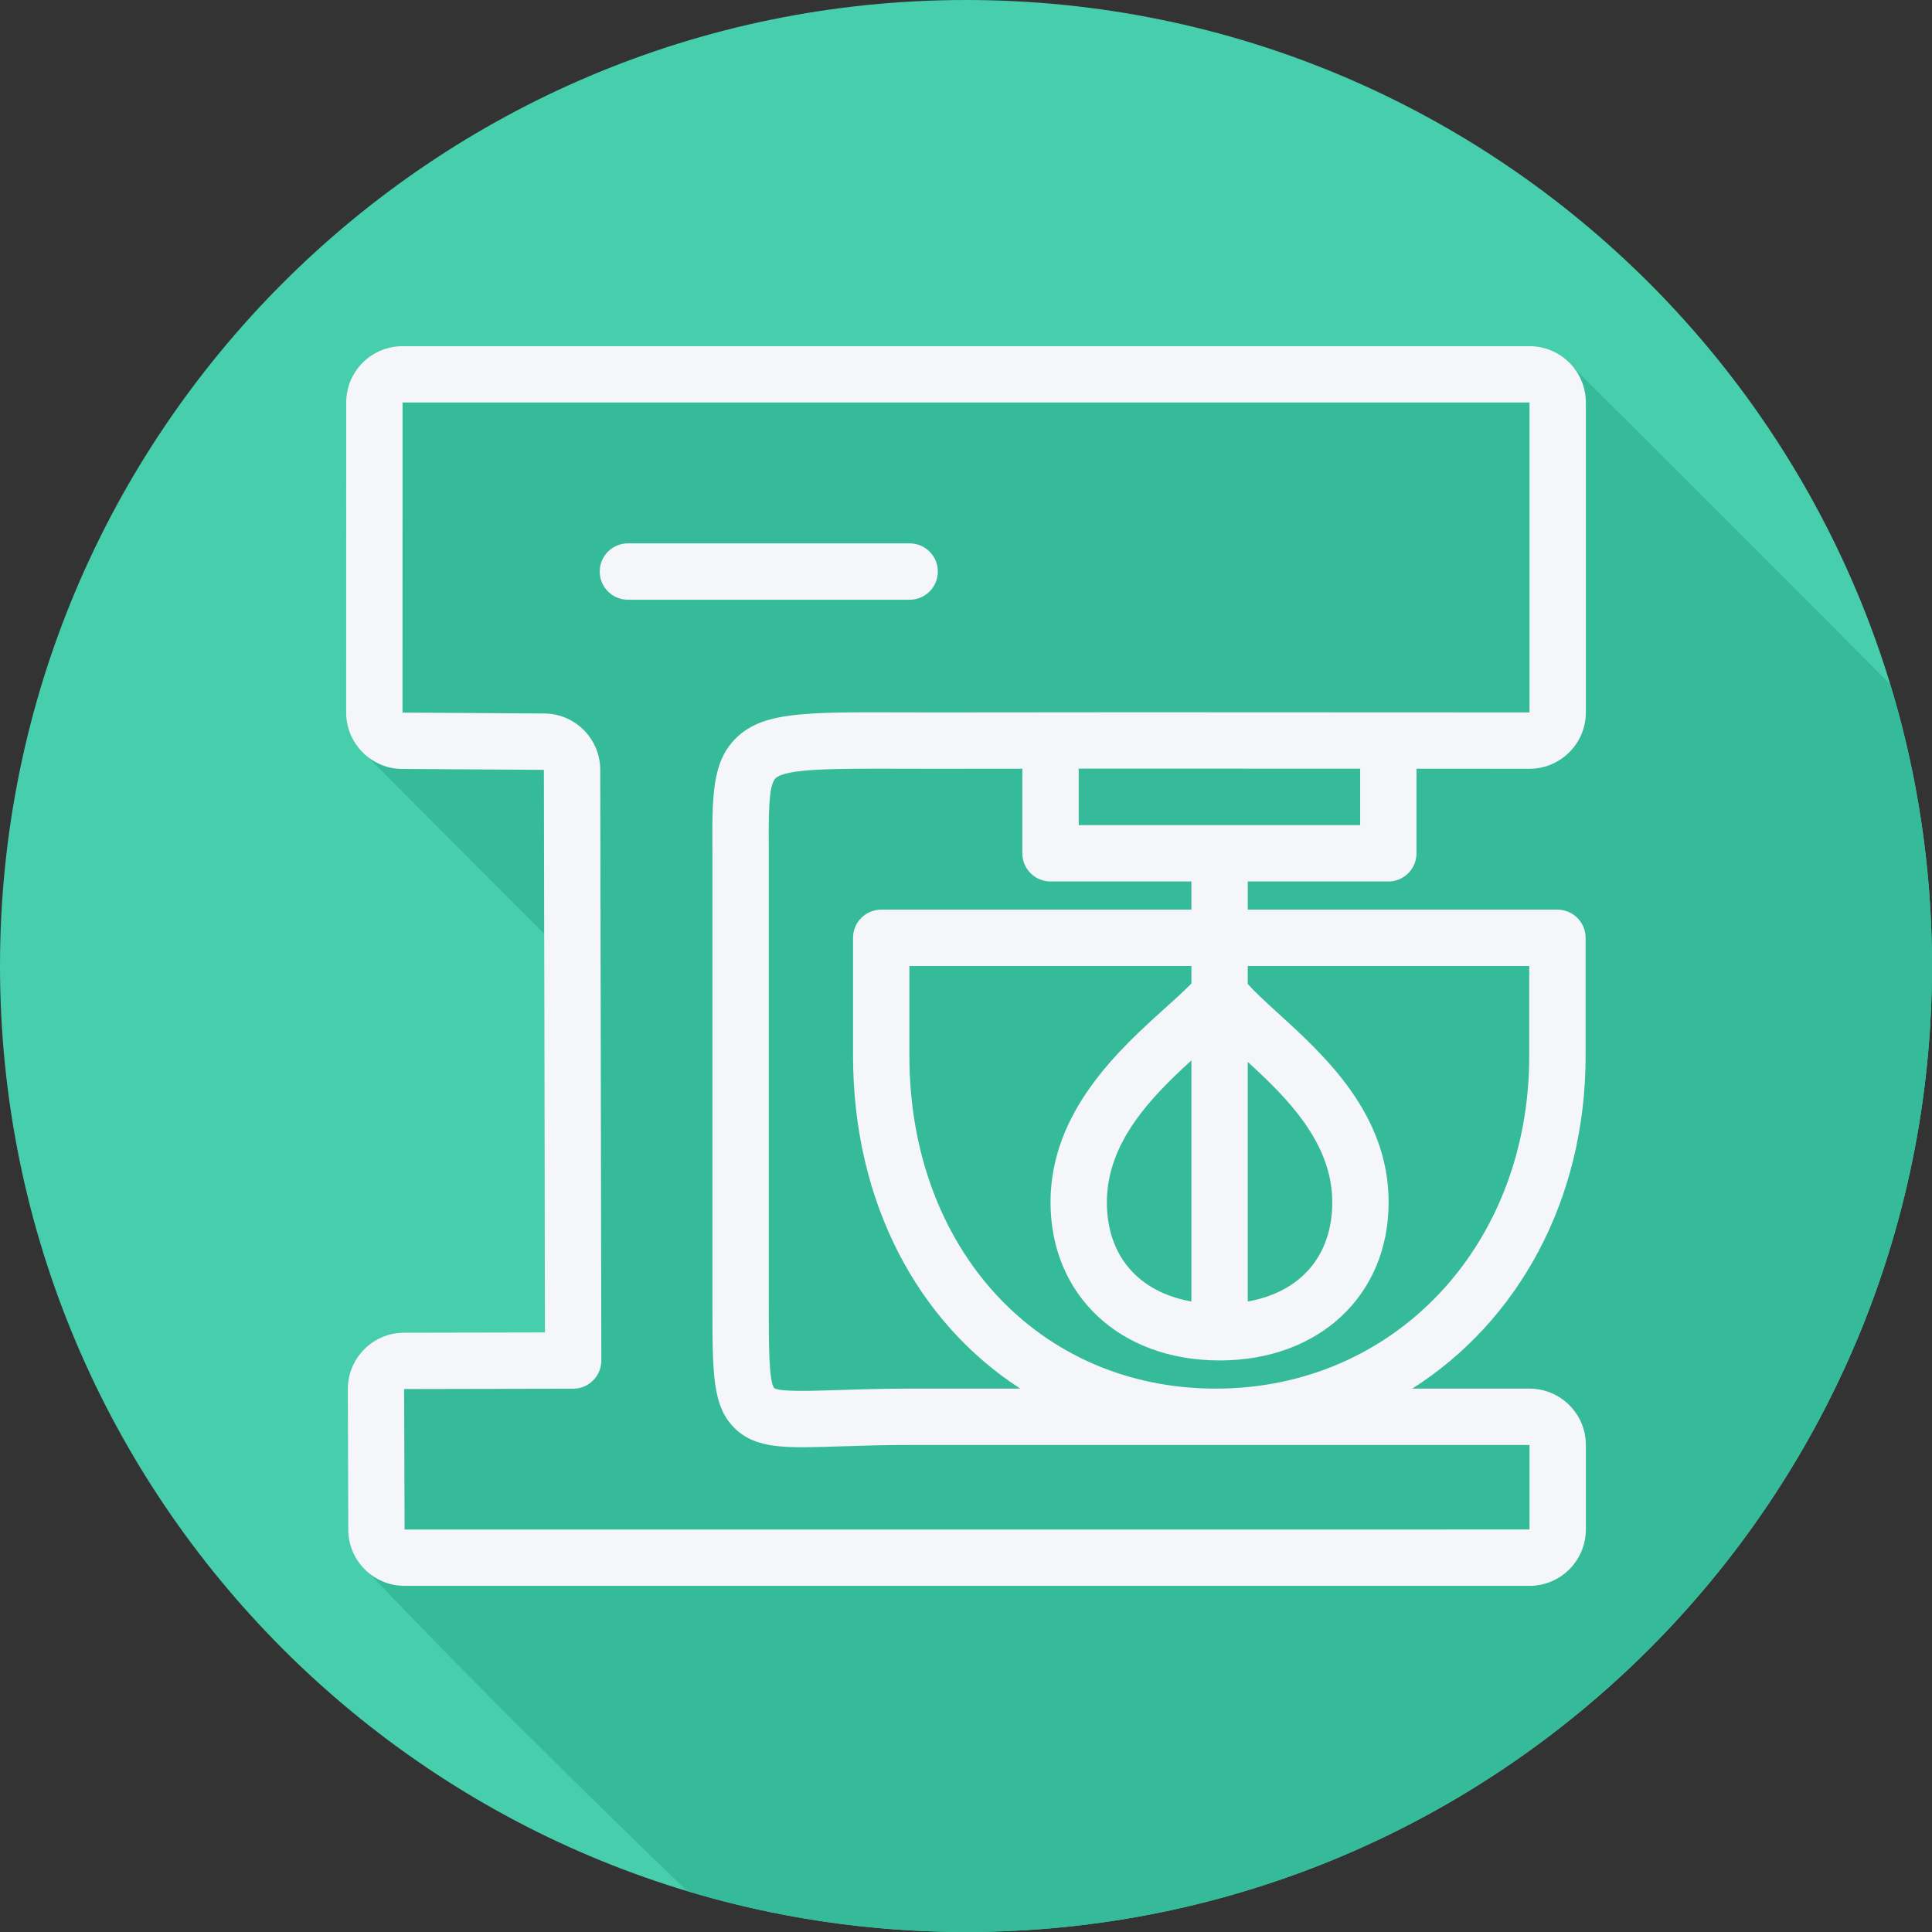
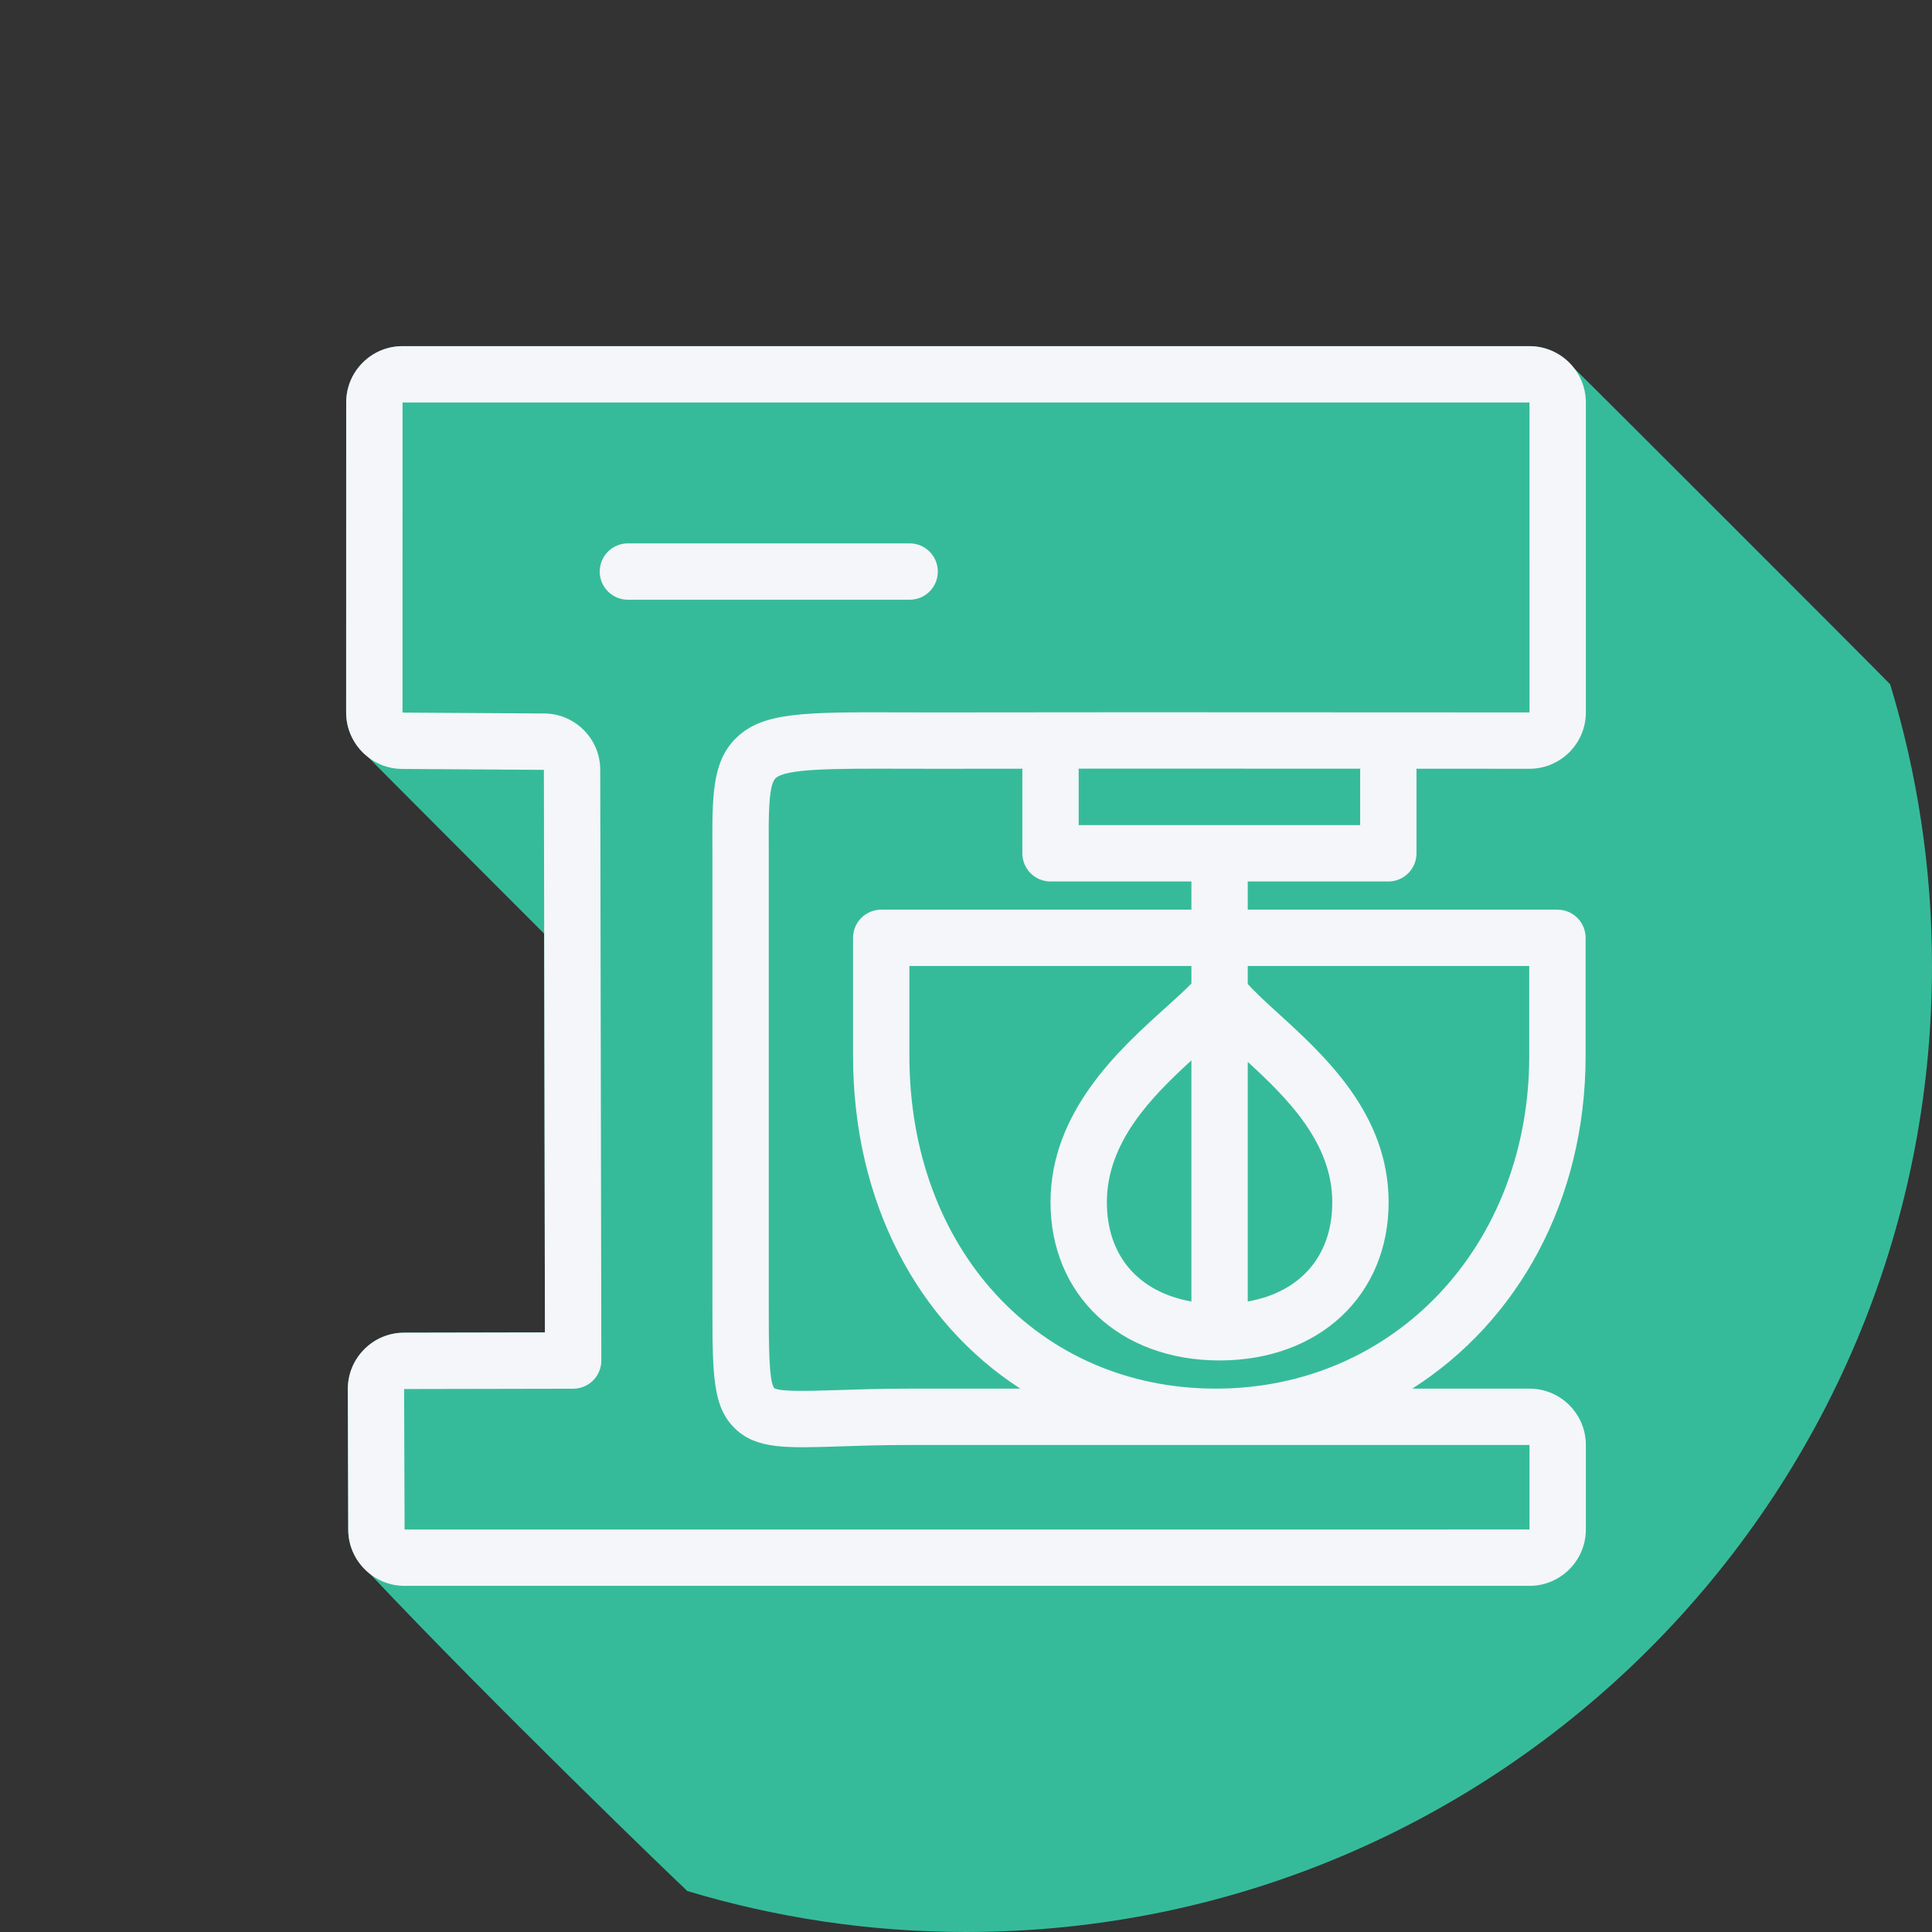
<svg xmlns="http://www.w3.org/2000/svg" height="800px" width="800px" version="1.1" id="Layer_1" viewBox="0 0 512 512" xml:space="preserve">
  <rect x="0" y="0" width="512" height="512" fill="#333333" stroke="none" />
-   <path style="fill:#47CEAC;" d="M512,256.006C512,397.402,397.394,512.004,256.004,512C114.606,512.004,0,397.402,0,256.006  C-0.007,114.61,114.606,0,256.004,0C397.394,0,512,114.614,512,256.006z" />
  <path style="fill:#36BB9A;" d="M512,256.005c0-25.978-3.9-51.039-11.092-74.663c-0.163-0.144-0.291-0.323-0.461-0.461  c-0.657-0.811-82.753-82.907-83.562-83.563c-2.741-3.378-6.873-5.585-11.552-5.585H106.681c-3.981,0-7.725,1.547-10.547,4.361  c-2.833,2.821-4.39,6.577-4.386,10.565l-0.014,82.185c0,4.672,2.211,8.809,5.593,11.551c0.657,0.81,46.635,46.773,46.89,47.044  l0.196,105.663l-37.348,0.073c-3.978,0.007-7.718,1.568-10.537,4.404c-2.815,2.83-4.361,6.577-4.349,10.559l0.11,37.238  c0.007,4.661,2.211,8.773,5.577,11.505c32.269,34.319,82.755,82.91,83.566,83.568c0.203,0.251,0.463,0.445,0.681,0.681  c23.401,7.043,48.194,10.871,73.892,10.87C397.394,512.004,512,397.401,512,256.005z" />
  <g>
    <path style="fill:#F4F6F9;" d="M420.267,188.8v-82.133c0-8.233-6.698-14.933-14.933-14.933H106.682   c-3.981,0-7.726,1.546-10.547,4.361c-2.833,2.822-4.389,6.577-4.386,10.565l-0.015,82.185c0,8.189,6.661,14.89,14.838,14.933   l37.563,0.241l0.277,149.086l-37.348,0.073c-3.978,0.007-7.718,1.568-10.537,4.404c-2.815,2.829-4.361,6.577-4.35,10.558   l0.11,37.238c0.015,8.218,6.711,14.89,14.923,14.89h298.124c8.236,0,14.933-6.701,14.933-14.933v-22.4   c0-8.233-6.698-14.933-14.933-14.933h-31.079c27.961-17.759,45.948-49.861,45.948-88.214v-31.252c0-4.127-3.343-7.467-7.467-7.467   h-82.068V233.6h37.253c4.124,0,7.467-3.34,7.467-7.467v-22.115c0-0.106-0.057-0.193-0.06-0.298l30.003,0.013   C413.566,203.733,420.267,197.033,420.267,188.8z M405.333,382.933v22.4l-298.112,0.007l-0.128-37.231l44.815-0.087   c4.124-0.007,7.459-3.355,7.452-7.482l-0.291-156.553c-0.007-3.988-1.571-7.737-4.407-10.558c-2.822-2.8-6.551-4.346-10.438-4.346   h-0.054l-37.502-0.241l0.015-82.177h298.652V188.8l-104.42-0.044h-0.011l-52.369,0.044l-9.344-0.015   c-26.374-0.087-37.231-0.11-44.275,6.963c-6.263,6.286-6.209,15.371-6.114,30.384v119.467c0,18.667,0,27.19,5.979,32.973   c5.659,5.476,13.489,5.199,27.661,4.739c5.119-0.174,11.259-0.378,18.627-0.378H405.333z M405.267,256v23.786   c0,50.29-35.708,88.214-83.056,88.214c-47.057,0-81.211-37.1-81.211-88.214V256h74.733v4.637c-1.78,1.85-4.183,4.017-6.865,6.432   c-12.133,10.938-30.468,27.468-30.468,51.537c0,24.69,18.422,41.927,44.8,41.927c26.378,0,44.8-17.237,44.8-41.927   c0-23.406-16.957-38.858-29.342-50.13c-3.067-2.794-5.963-5.447-7.991-7.708V256H405.267z M315.733,344.91   c-13.969-2.48-22.4-12.054-22.4-26.303c0-15.863,11.715-27.835,22.4-37.593V344.91z M330.667,281.41   c10.479,9.601,22.4,21.425,22.4,37.196c0,14.249-8.431,23.824-22.4,26.303V281.41z M315.733,241.067h-82.199   c-4.124,0-7.467,3.34-7.467,7.467v31.252c0,38.811,17.117,70.615,44.325,88.214h-29.326c-7.565,0-13.869,0.211-19.122,0.386   c-7.164,0.226-15.283,0.503-16.767-0.532c-1.444-1.772-1.444-11.725-1.444-22.254V226.09c-0.062-9.618-0.113-17.923,1.757-19.804   c2.654-2.654,15.669-2.61,33.654-2.566l9.395,0.015l22.453-0.019c-0.004,0.107-0.061,0.195-0.061,0.303v22.115   c0,4.127,3.343,7.467,7.467,7.467h37.333v7.467H315.733z M360.453,204.018v14.649h-74.587v-14.649c0-0.112-0.059-0.205-0.064-0.316   l15.11-0.013l59.601,0.025C360.51,203.821,360.453,203.91,360.453,204.018z" />
    <path style="fill:#F4F6F9;" d="M248.533,151.467c0-4.127-3.343-7.467-7.467-7.467H166.4c-4.124,0-7.467,3.34-7.467,7.467   s3.343,7.467,7.467,7.467h74.667C245.19,158.933,248.533,155.594,248.533,151.467z" />
  </g>
</svg>